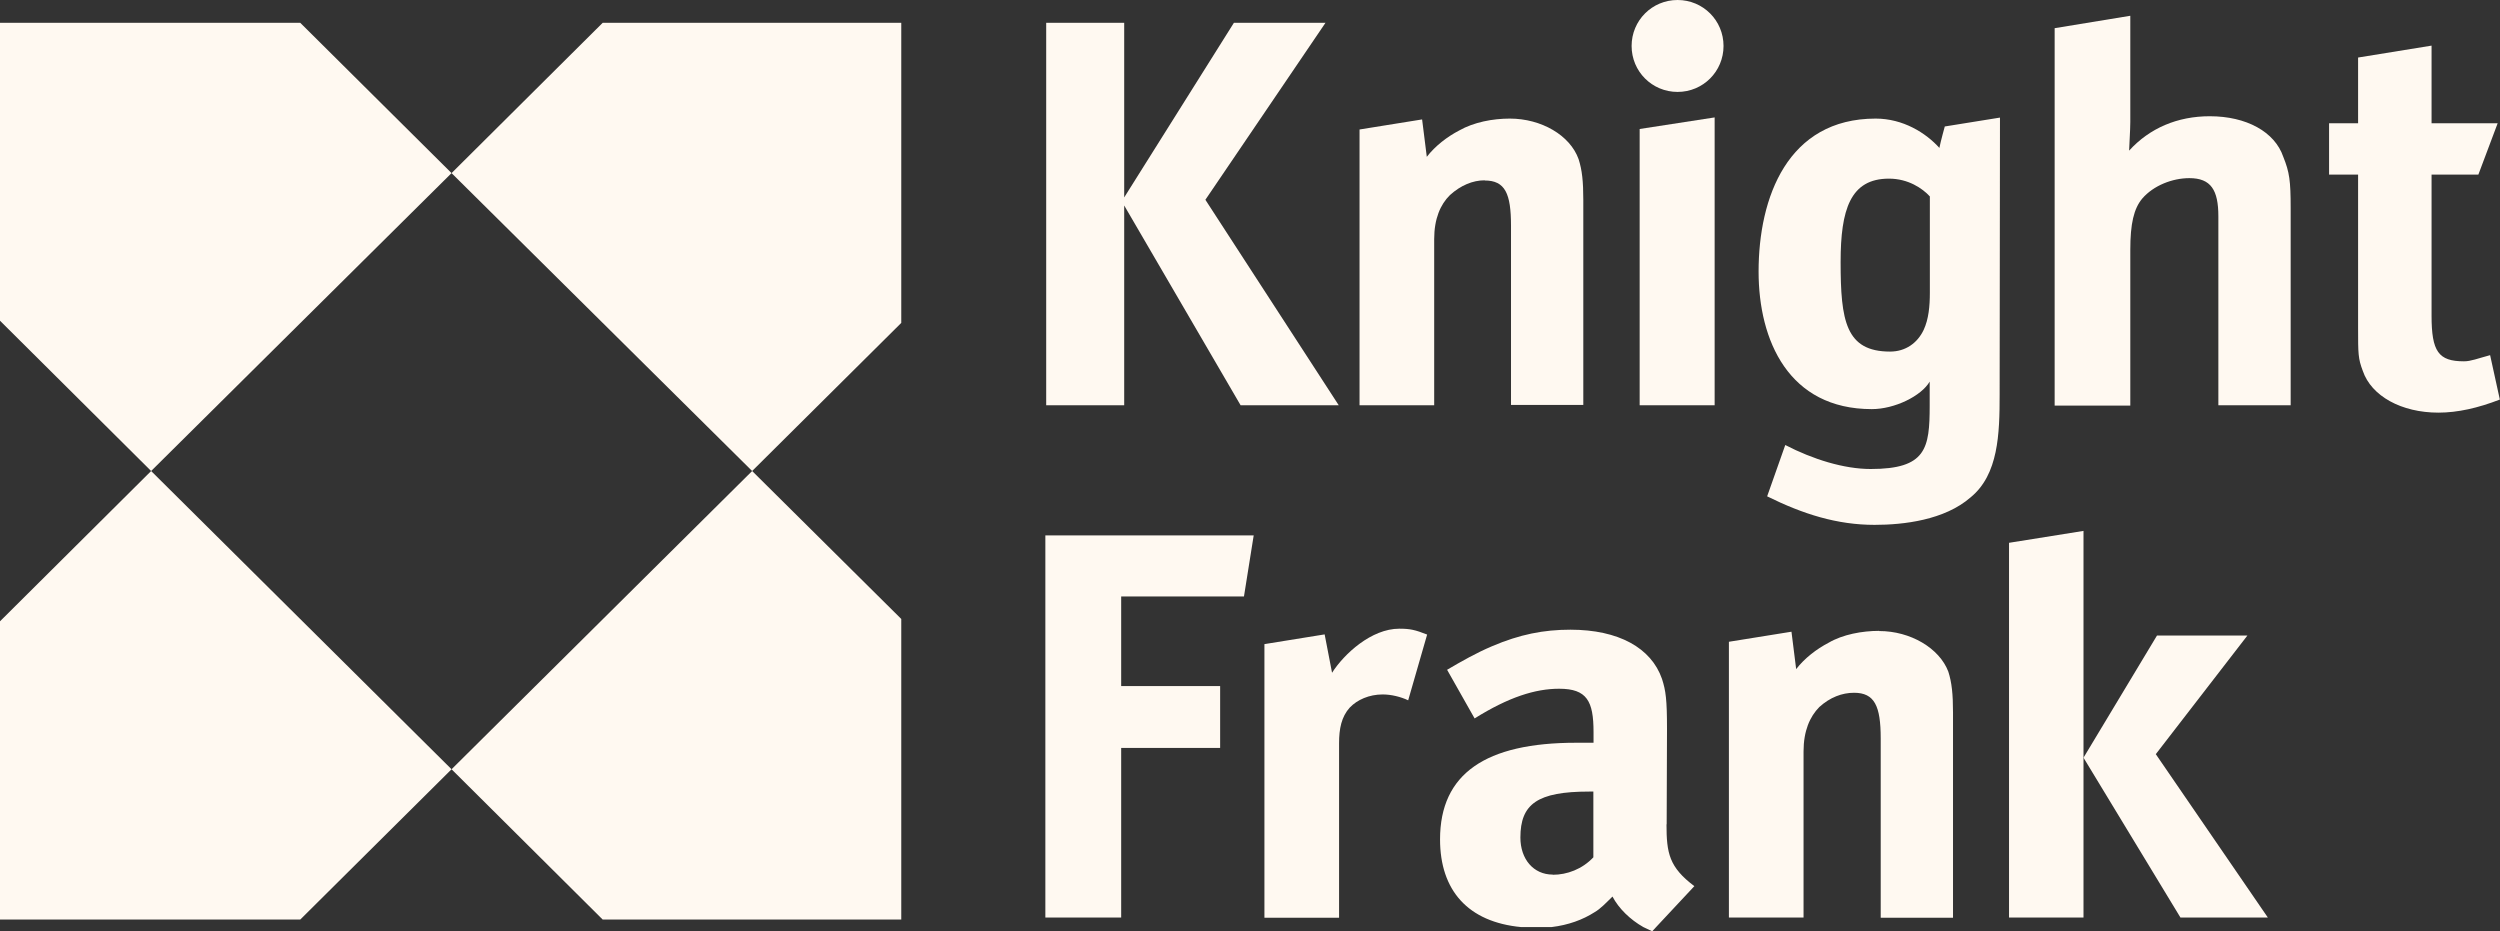
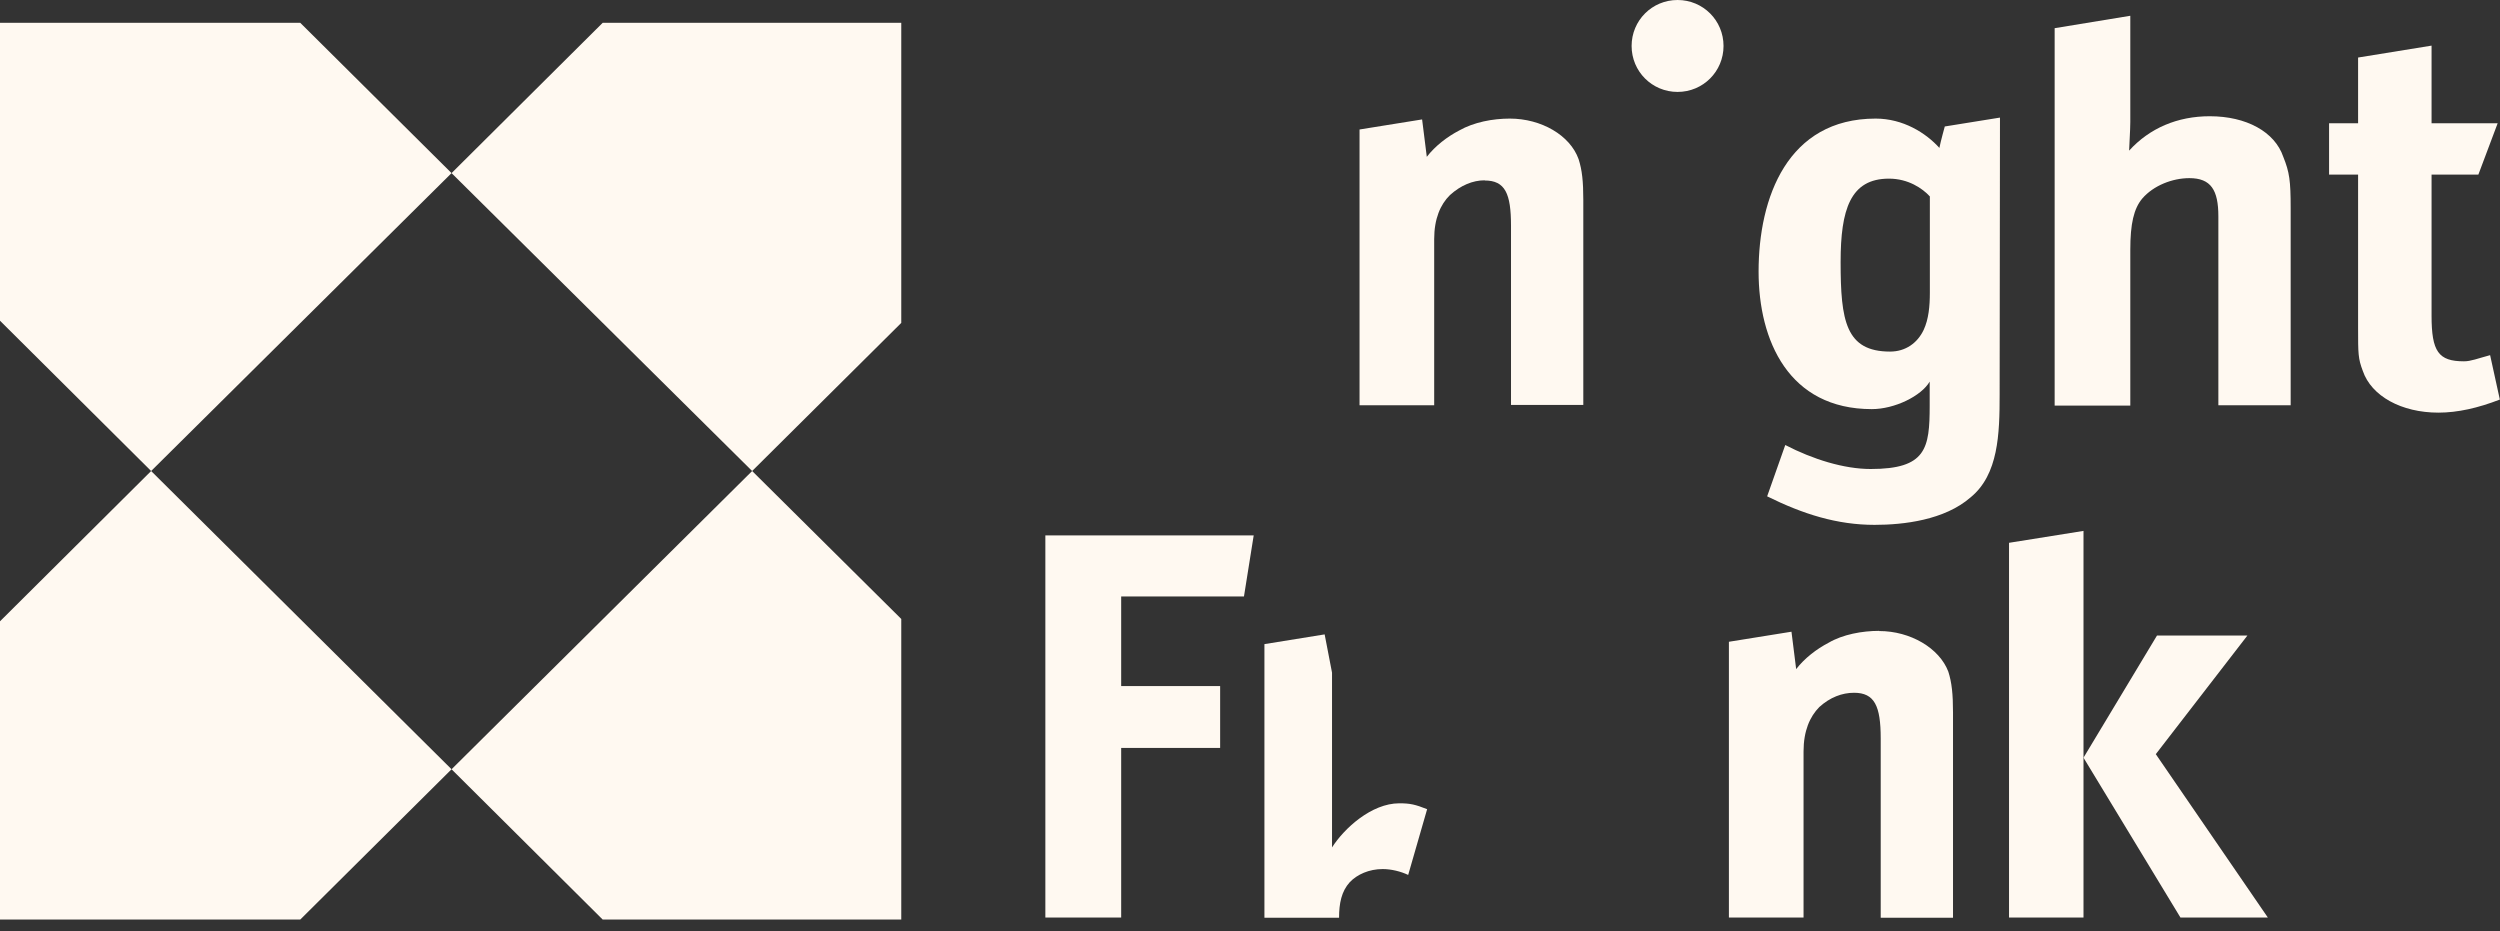
<svg xmlns="http://www.w3.org/2000/svg" id="Layer_1" viewBox="0 0 149.04 55.53">
  <rect x="0" y="0" width="149.04" height="55.53" fill="#333333" stroke="none" />
  <defs>
    <style>.cls-1{fill:#fff9f1;}</style>
  </defs>
  <path class="cls-1" d="M115.62,8.82c-.81-.9-2.17-1.75-3.8-1.75-5.25,0-6.98,4.7-6.98,9.12,0,4.12,1.8,8.2,6.75,8.2,1.36,0,2.95-.78,3.45-1.64v1.43c0,2.56-.21,3.78-3.52,3.78-1.59,0-3.45-.58-5.09-1.43l-1.08,3.06c2.14,1.06,4.17,1.7,6.4,1.7,1.73,0,4.17-.28,5.73-1.64,1.66-1.36,1.73-3.78,1.73-6.13l.02-16.51-3.29.53s-.25.9-.32,1.27ZM115.05,17.46c0,.78-.07,1.57-.37,2.21-.37.78-1.08,1.29-2,1.29-2.65,0-2.95-1.84-2.95-5.34,0-3.13.58-4.97,2.88-4.97,1.15,0,2,.58,2.44,1.06v5.76Z" />
-   <path class="cls-1" d="M99.36,49.15l.02-5.69c0-1.75-.07-2.28-.3-2.99-.64-1.84-2.58-2.93-5.46-2.93-1.59,0-3.02.28-4.68.99-.92.39-1.82.9-2.67,1.4l1.64,2.9c2.03-1.27,3.62-1.77,5.04-1.77,1.66,0,2.05.74,2.05,2.58v.64h-1.04c-5.39,0-8.11,1.84-8.11,5.76,0,3.04,1.66,4.93,4.84,5.23h1.8c1.01-.12,1.87-.44,2.56-.88.37-.21.71-.58,1.08-.94.37.71,1.06,1.38,1.84,1.82l.53.25.23-.25,2.28-2.44c-1.5-1.13-1.66-1.96-1.66-3.69ZM92.57,52.14c-1.15,0-1.93-.92-1.93-2.21,0-2,1.01-2.74,4.1-2.74h.25v3.92c-.67.71-1.57,1.04-2.42,1.04Z" />
  <polygon class="cls-1" points="17.9 1.36 0 1.36 0 19.12 9.01 28.08 26.92 10.32 17.9 1.36" />
  <polygon class="cls-1" points="0 37.04 0 54.82 17.9 54.82 26.92 45.86 9.01 28.08 0 37.04" />
  <polygon class="cls-1" points="35.93 54.82 53.73 54.82 53.73 36.9 44.84 28.08 26.92 45.86 35.93 54.82" />
  <polygon class="cls-1" points="26.92 10.32 44.84 28.08 53.73 19.25 53.73 1.36 35.93 1.36 26.92 10.32" />
  <path class="cls-1" d="M148.46,21.17c-.78.21-1.15.37-1.57.37-1.52,0-1.93-.58-1.93-2.72v-8.41h2.79l1.15-3.06h-3.94V2.72l-4.38.71v3.92h-1.73v3.06h1.73v9.12c0,1.57,0,1.84.28,2.58.51,1.5,2.3,2.49,4.51,2.49,1.15,0,2.37-.28,3.66-.78l-.58-2.65Z" />
-   <polygon class="cls-1" points="67.02 12.25 73.96 24.16 79.81 24.16 71.86 11.91 79.02 1.36 73.56 1.36 67.02 11.77 67.02 1.36 62.37 1.36 62.37 24.16 67.02 24.16 67.02 12.25" />
  <path class="cls-1" d="M88.51,10.76c1.22,0,1.57.78,1.57,2.69v10.69h4.31v-12.23c0-1.08-.07-1.77-.28-2.42-.51-1.43-2.23-2.42-4.1-2.42-1.01,0-2.14.21-3.02.71-.71.37-1.43.92-1.93,1.57l-.28-2.23-3.73.6v16.44h4.45v-9.9c0-1.22.37-2.07.94-2.63.64-.58,1.36-.88,2.07-.88Z" />
-   <polygon class="cls-1" points="97.75 24.16 102.22 24.16 102.22 7 97.75 7.69 97.75 24.16" />
  <path class="cls-1" d="M131.74,6.93c-1.93,0-3.59.71-4.81,2.05,0-.21.07-1.22.07-1.7V.94l-4.51.74v22.5h4.51v-9.28c0-1.57.21-2.46.71-3.06.67-.78,1.8-1.22,2.81-1.22,1.29,0,1.73.71,1.73,2.28v11.26h4.31v-11.75c0-1.64-.07-2.14-.44-3.06-.51-1.5-2.21-2.42-4.38-2.42Z" />
  <path class="cls-1" d="M100.01,0c-1.52,0-2.74,1.22-2.74,2.74s1.22,2.74,2.74,2.74,2.74-1.22,2.74-2.74-1.22-2.74-2.74-2.74Z" />
  <polygon class="cls-1" points="62.32 54.7 66.84 54.7 66.84 44.59 72.74 44.59 72.74 40.9 66.84 40.9 66.84 35.56 74.16 35.56 74.74 31.92 62.32 31.92 62.32 54.7" />
-   <path class="cls-1" d="M79.41,40.1l-.44-2.28-3.59.58v16.31h4.45v-10.41c0-.85.14-1.57.64-2.12.44-.46,1.15-.78,1.96-.78.51,0,1.08.14,1.52.35l1.13-3.92c-.71-.28-1.01-.35-1.66-.35-1.66,0-3.29,1.5-4.01,2.63Z" />
+   <path class="cls-1" d="M79.41,40.1l-.44-2.28-3.59.58v16.31h4.45c0-.85.14-1.57.64-2.12.44-.46,1.15-.78,1.96-.78.51,0,1.08.14,1.52.35l1.13-3.92c-.71-.28-1.01-.35-1.66-.35-1.66,0-3.29,1.5-4.01,2.63Z" />
  <polygon class="cls-1" points="119.77 32.36 119.77 54.7 124.21 54.7 124.21 45.17 124.21 31.65 119.77 32.36" />
  <polygon class="cls-1" points="133.98 37.89 128.59 37.89 124.21 45.17 129.99 54.7 135.2 54.7 128.52 44.96 133.98 37.89" />
  <path class="cls-1" d="M112.03,37.61c-1.01,0-2.17.21-3.02.71-.71.37-1.43.92-1.93,1.57l-.28-2.23-3.73.6v16.44h4.45v-9.9c0-1.22.37-2.07.94-2.65.64-.58,1.36-.85,2.07-.85,1.22,0,1.59.78,1.59,2.72v10.69h4.31v-12.25c0-1.06-.07-1.77-.28-2.42-.53-1.4-2.26-2.42-4.12-2.42Z" />
</svg>